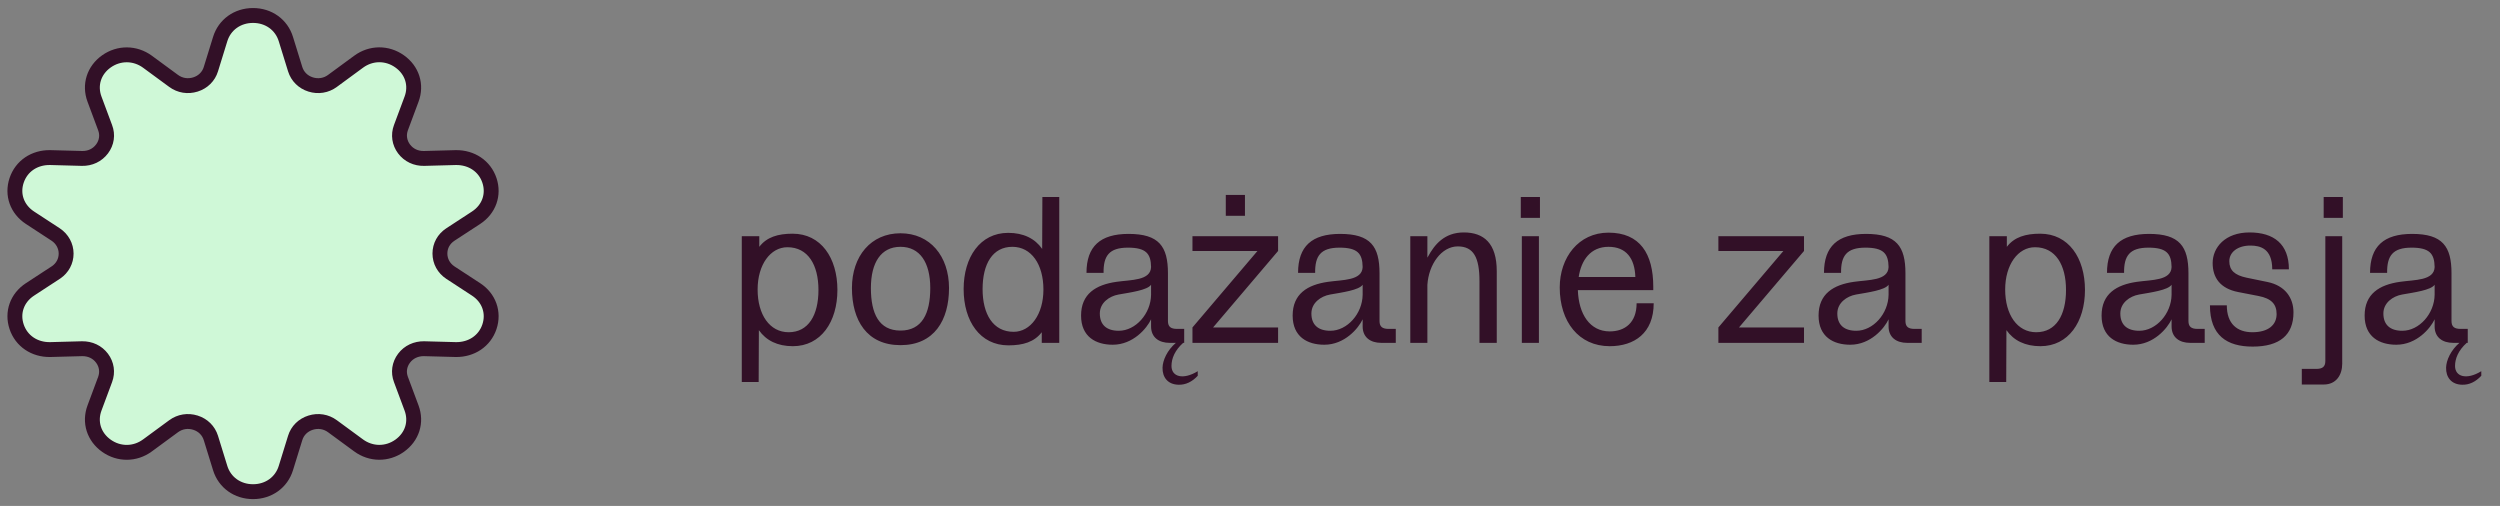
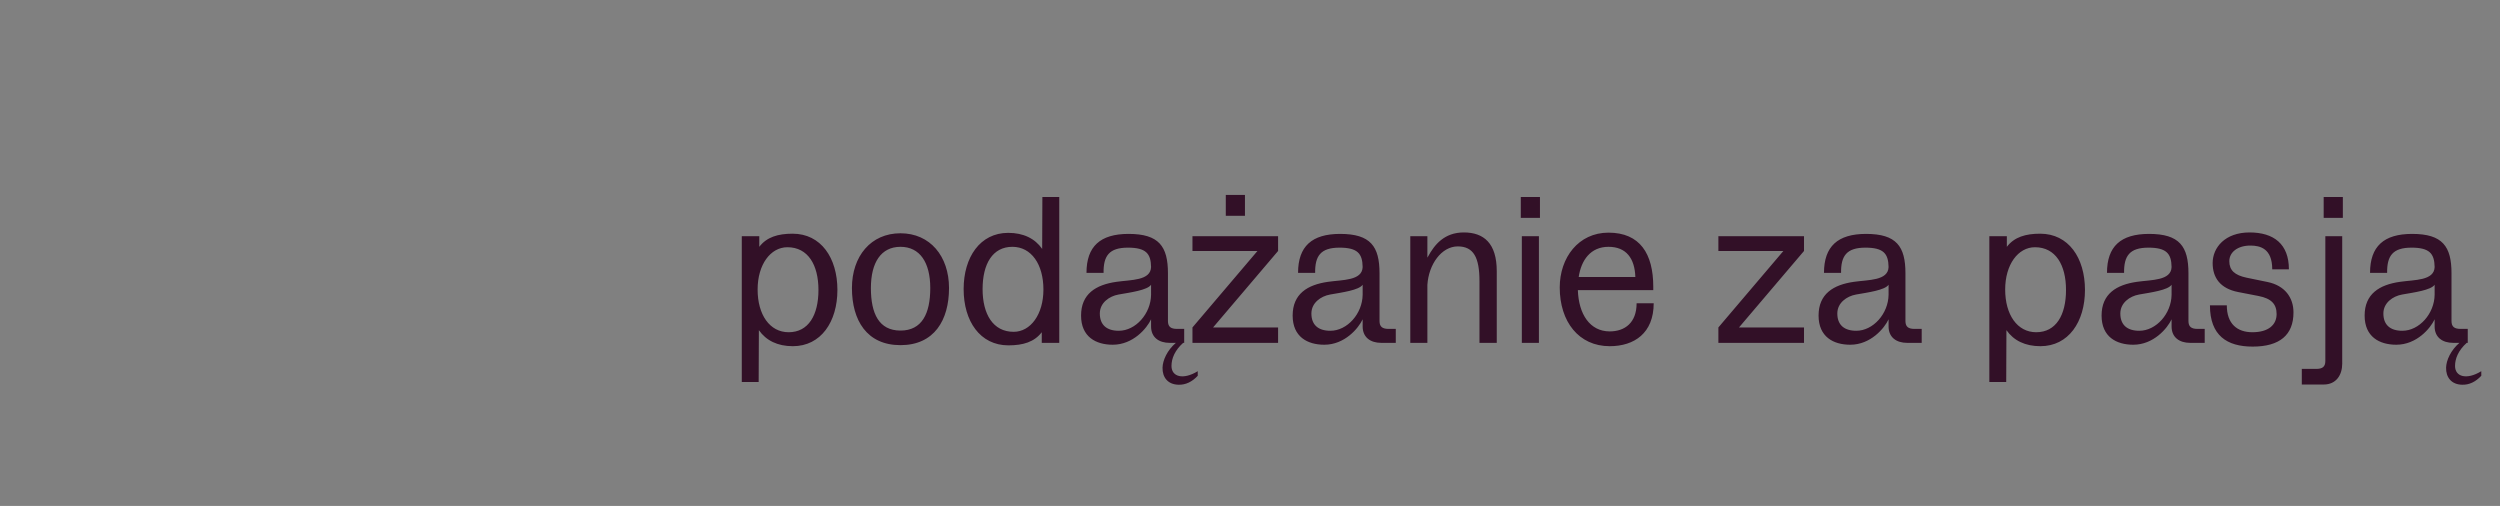
<svg xmlns="http://www.w3.org/2000/svg" width="168" height="34" viewBox="0 0 168 34" fill="none">
  <rect x="0" y="0" width="168" height="34" fill="#808080" stroke="none" />
-   <path d="M3.741 18.321L3.772 18.302C4.197 18.008 4.444 17.552 4.444 17.042C4.444 16.532 4.185 16.053 3.741 15.759L2.014 14.631C1.148 14.063 0.796 13.081 1.117 12.123C1.438 11.164 2.311 10.573 3.37 10.589L5.515 10.647C6.052 10.658 6.539 10.43 6.856 10.009C7.173 9.588 7.25 9.066 7.064 8.579L6.349 6.659C5.998 5.712 6.311 4.719 7.153 4.124C7.996 3.529 9.078 3.54 9.909 4.147L11.667 5.438C12.092 5.751 12.625 5.836 13.132 5.677C13.638 5.519 14.02 5.144 14.171 4.649L14.797 2.624C15.095 1.662 15.956 1.04 17.004 1.04C18.051 1.04 18.913 1.662 19.21 2.624L19.836 4.649C19.991 5.144 20.37 5.519 20.876 5.677C21.382 5.836 21.919 5.751 22.34 5.438L24.099 4.147C24.93 3.536 26.012 3.525 26.854 4.124C27.697 4.719 28.01 5.712 27.658 6.659L26.943 8.579C26.761 9.066 26.839 9.592 27.152 10.009C27.468 10.43 27.955 10.658 28.493 10.647L30.637 10.589C31.689 10.577 32.57 11.164 32.89 12.123C33.211 13.081 32.859 14.066 31.994 14.631L30.266 15.759C29.818 16.053 29.563 16.516 29.563 17.038C29.563 17.56 29.822 18.027 30.266 18.321L31.994 19.449C32.859 20.014 33.211 20.999 32.89 21.957C32.57 22.916 31.685 23.503 30.637 23.491L28.493 23.433C27.963 23.426 27.468 23.65 27.152 24.071C26.835 24.492 26.758 25.014 26.943 25.501L27.658 27.421C28.01 28.368 27.697 29.357 26.854 29.956C26.012 30.552 24.93 30.54 24.099 29.933L22.34 28.642C21.915 28.329 21.382 28.244 20.876 28.403C20.37 28.561 19.987 28.936 19.836 29.431L19.21 31.456C18.913 32.418 18.051 33.04 17.004 33.04C15.956 33.04 15.095 32.418 14.797 31.456L14.171 29.431C14.017 28.936 13.638 28.561 13.132 28.403C12.625 28.244 12.092 28.329 11.667 28.642L9.909 29.933C9.078 30.544 7.996 30.552 7.153 29.956C6.311 29.361 5.998 28.368 6.349 27.421L7.064 25.501C7.246 25.014 7.169 24.488 6.856 24.071C6.539 23.65 6.06 23.426 5.515 23.433L3.37 23.491C2.319 23.507 1.438 22.916 1.117 21.957C0.796 20.999 1.148 20.014 2.014 19.449L3.741 18.321Z" fill="#CFF8D7" />
-   <path d="M26.943 8.579L27.658 6.659C28.01 5.712 27.697 4.719 26.854 4.124C26.012 3.525 24.93 3.536 24.099 4.147L22.34 5.438C21.919 5.751 21.382 5.836 20.876 5.677C20.37 5.519 19.991 5.144 19.836 4.649L19.21 2.624C18.913 1.662 18.051 1.04 17.004 1.04C15.956 1.04 15.095 1.662 14.797 2.624L14.171 4.649C14.02 5.144 13.638 5.519 13.132 5.677C12.625 5.836 12.092 5.751 11.667 5.438L9.909 4.147C9.078 3.54 7.996 3.529 7.153 4.124C6.311 4.719 5.998 5.712 6.349 6.659L7.064 8.579C7.25 9.066 7.173 9.588 6.856 10.009C6.539 10.43 6.052 10.658 5.515 10.647L3.37 10.589C2.311 10.573 1.438 11.164 1.117 12.123C0.796 13.081 1.148 14.063 2.014 14.631L3.741 15.759C4.185 16.053 4.444 16.532 4.444 17.042C4.444 17.552 4.197 18.008 3.772 18.302L3.741 18.321L2.014 19.449C1.148 20.014 0.796 20.999 1.117 21.957C1.438 22.916 2.319 23.507 3.37 23.491L5.515 23.433C6.06 23.426 6.539 23.65 6.856 24.071C7.169 24.488 7.246 25.014 7.064 25.501M26.943 8.579L27.005 8.602M26.943 8.579C26.761 9.066 26.839 9.592 27.152 10.009C27.468 10.43 27.955 10.658 28.493 10.647L30.637 10.589C31.689 10.577 32.57 11.164 32.89 12.123C33.211 13.081 32.859 14.066 31.994 14.631M31.994 14.631L32.032 14.689M31.994 14.631L30.266 15.759M30.266 15.759L30.305 15.817M30.266 15.759C29.818 16.053 29.563 16.516 29.563 17.038C29.563 17.56 29.822 18.027 30.266 18.321L31.994 19.449C32.859 20.014 33.211 20.999 32.89 21.957C32.57 22.916 31.685 23.503 30.637 23.491L28.493 23.433C27.963 23.426 27.468 23.65 27.152 24.071C26.835 24.492 26.758 25.014 26.943 25.501M26.943 25.501L27.005 25.478M26.943 25.501L27.658 27.421M27.658 27.421L27.716 27.398M27.658 27.421C28.01 28.368 27.697 29.357 26.854 29.956C26.012 30.552 24.93 30.54 24.099 29.933M24.099 29.933L24.064 29.983M24.099 29.933L22.34 28.642C21.915 28.329 21.382 28.244 20.876 28.403C20.37 28.561 19.987 28.936 19.836 29.431L19.21 31.456C18.913 32.418 18.051 33.04 17.004 33.04C15.956 33.04 15.095 32.418 14.797 31.456L14.171 29.431C14.017 28.936 13.638 28.561 13.132 28.403C12.625 28.244 12.092 28.329 11.667 28.642L9.909 29.933C9.078 30.544 7.996 30.552 7.153 29.956C6.311 29.361 5.998 28.368 6.349 27.421L7.064 25.501M7.064 25.501L7.006 25.478" stroke="#321027" stroke-miterlimit="10" />
  <path d="M49.848 15.872H51.024V16.586C51.528 15.928 52.284 15.704 53.264 15.704C55.168 15.704 56.274 17.328 56.274 19.484C56.274 21.626 55.168 23.264 53.278 23.264C52.256 23.264 51.486 22.886 50.996 22.186L50.982 25.672H49.848V15.872ZM50.912 19.456C50.912 21.15 51.724 22.326 52.998 22.326C54.328 22.326 55 21.178 55 19.484C55 17.804 54.3 16.614 52.914 16.614C51.78 16.614 50.912 17.776 50.912 19.456ZM60.512 23.194C58.244 23.194 57.25 21.514 57.25 19.358C57.25 17.216 58.524 15.676 60.512 15.676C62.5 15.676 63.774 17.216 63.774 19.358C63.774 21.514 62.78 23.194 60.512 23.194ZM58.524 19.358C58.524 21.08 59.07 22.214 60.512 22.214C61.954 22.214 62.514 21.08 62.514 19.358C62.514 17.636 61.814 16.586 60.512 16.586C59.21 16.586 58.524 17.636 58.524 19.358ZM71.182 23.04H70.006V22.326C69.502 22.984 68.746 23.208 67.766 23.208C65.862 23.208 64.756 21.584 64.756 19.428C64.756 17.286 65.862 15.648 67.752 15.648C68.774 15.648 69.544 16.026 70.034 16.726L70.048 13.24H71.182V23.04ZM66.03 19.428C66.03 21.108 66.73 22.298 68.116 22.298C69.25 22.298 70.118 21.136 70.118 19.456C70.118 17.762 69.306 16.586 68.032 16.586C66.702 16.586 66.03 17.734 66.03 19.428ZM79.102 22.102H79.578V23.04H79.508C78.948 23.544 78.724 24.09 78.724 24.594C78.724 25.322 79.508 25.546 80.488 24.944V25.252C80.11 25.658 79.676 25.868 79.2 25.854C78.472 25.84 78.108 25.35 78.122 24.706C78.136 24.202 78.444 23.53 79.018 23.04H78.598C77.884 23.04 77.352 22.676 77.352 21.934V21.458C77.072 22.06 76.148 23.166 74.776 23.166C73.642 23.166 72.648 22.634 72.648 21.206C72.648 19.75 73.642 19.134 75.028 18.938C75.994 18.798 77.324 18.868 77.352 17.944C77.338 17.034 77.002 16.642 75.798 16.642C74.524 16.642 74.146 17.202 74.16 18.336H73.012C73.012 16.558 73.936 15.718 75.84 15.718C77.884 15.718 78.486 16.558 78.486 18.364V21.57C78.486 21.962 78.682 22.102 79.102 22.102ZM73.908 21.066C73.908 21.822 74.356 22.228 75.182 22.228C76.316 22.228 77.338 21.08 77.352 19.806V19.134C77.114 19.498 75.966 19.652 75.168 19.792C74.538 19.904 73.908 20.352 73.908 21.066ZM80.133 15.872H85.887V16.866L81.519 22.004H85.887V23.04H80.133V22.004L84.501 16.866H80.133V15.872ZM82.373 14.5V13.1H83.661V14.5H82.373ZM93.32 22.102H93.796V23.04H92.816C92.102 23.04 91.57 22.676 91.57 21.934V21.458C91.29 22.06 90.366 23.166 88.994 23.166C87.86 23.166 86.866 22.634 86.866 21.206C86.866 19.75 87.86 19.134 89.246 18.938C90.212 18.798 91.542 18.868 91.57 17.944C91.556 17.034 91.22 16.642 90.016 16.642C88.742 16.642 88.364 17.202 88.378 18.336H87.23C87.23 16.558 88.154 15.718 90.058 15.718C92.102 15.718 92.704 16.558 92.704 18.364V21.57C92.704 21.962 92.9 22.102 93.32 22.102ZM88.126 21.066C88.126 21.822 88.574 22.228 89.4 22.228C90.534 22.228 91.556 21.08 91.57 19.806V19.134C91.332 19.498 90.184 19.652 89.386 19.792C88.756 19.904 88.126 20.352 88.126 21.066ZM99.42 18.882C99.42 17.314 99.028 16.558 97.964 16.558C96.872 16.558 96.004 17.762 95.92 19.148V23.04H94.772V15.872H95.92V17.314L95.962 17.244C96.396 16.446 97.054 15.62 98.37 15.62C99.7 15.62 100.582 16.334 100.582 18.224V23.04H99.42V18.882ZM102.267 15.872H103.415V23.04H102.267V15.872ZM102.197 14.64V13.24H103.485V14.64H102.197ZM111.128 20.38C111.128 22.382 109.826 23.264 108.174 23.264C106.088 23.264 104.814 21.612 104.814 19.316C104.814 17.314 106.074 15.634 108.09 15.634C110.204 15.634 111.1 17.048 111.1 19.274V19.498H106.032C106.088 21.122 106.844 22.27 108.174 22.27C109.182 22.27 109.98 21.696 109.98 20.38H111.128ZM106.088 18.616H109.896C109.854 17.356 109.28 16.586 108.09 16.586C106.886 16.586 106.256 17.482 106.088 18.616ZM115.475 15.872H121.229V16.866L116.861 22.004H121.229V23.04H115.475V22.004L119.843 16.866H115.475V15.872ZM128.662 22.102H129.138V23.04H128.158C127.444 23.04 126.912 22.676 126.912 21.934V21.458C126.632 22.06 125.708 23.166 124.336 23.166C123.202 23.166 122.208 22.634 122.208 21.206C122.208 19.75 123.202 19.134 124.588 18.938C125.554 18.798 126.884 18.868 126.912 17.944C126.898 17.034 126.562 16.642 125.358 16.642C124.084 16.642 123.706 17.202 123.72 18.336H122.572C122.572 16.558 123.496 15.718 125.4 15.718C127.444 15.718 128.046 16.558 128.046 18.364V21.57C128.046 21.962 128.242 22.102 128.662 22.102ZM123.468 21.066C123.468 21.822 123.916 22.228 124.742 22.228C125.876 22.228 126.898 21.08 126.912 19.806V19.134C126.674 19.498 125.526 19.652 124.728 19.792C124.098 19.904 123.468 20.352 123.468 21.066ZM133.684 15.872H134.86V16.586C135.364 15.928 136.12 15.704 137.1 15.704C139.004 15.704 140.11 17.328 140.11 19.484C140.11 21.626 139.004 23.264 137.114 23.264C136.092 23.264 135.322 22.886 134.832 22.186L134.818 25.672H133.684V15.872ZM134.748 19.456C134.748 21.15 135.56 22.326 136.834 22.326C138.164 22.326 138.836 21.178 138.836 19.484C138.836 17.804 138.136 16.614 136.75 16.614C135.616 16.614 134.748 17.776 134.748 19.456ZM147.68 22.102H148.156V23.04H147.176C146.462 23.04 145.93 22.676 145.93 21.934V21.458C145.65 22.06 144.726 23.166 143.354 23.166C142.22 23.166 141.226 22.634 141.226 21.206C141.226 19.75 142.22 19.134 143.606 18.938C144.572 18.798 145.902 18.868 145.93 17.944C145.916 17.034 145.58 16.642 144.376 16.642C143.102 16.642 142.724 17.202 142.738 18.336H141.59C141.59 16.558 142.514 15.718 144.418 15.718C146.462 15.718 147.064 16.558 147.064 18.364V21.57C147.064 21.962 147.26 22.102 147.68 22.102ZM142.486 21.066C142.486 21.822 142.934 22.228 143.76 22.228C144.894 22.228 145.916 21.08 145.93 19.806V19.134C145.692 19.498 144.544 19.652 143.746 19.792C143.116 19.904 142.486 20.352 142.486 21.066ZM149.642 20.52C149.642 21.752 150.328 22.326 151.364 22.326C152.428 22.326 152.988 21.836 152.988 21.108C152.988 20.436 152.638 20.058 151.77 19.89L150.398 19.624C149.194 19.386 148.69 18.658 148.69 17.678C148.69 16.628 149.53 15.62 151.168 15.62C152.806 15.62 153.814 16.404 153.814 18.098H152.694C152.694 16.698 151.882 16.502 151.224 16.502C150.384 16.502 149.81 16.936 149.81 17.552C149.81 18.168 150.174 18.49 150.958 18.658L152.386 18.952C153.534 19.19 154.122 19.988 154.122 20.996C154.122 22.508 153.198 23.292 151.378 23.292C149.656 23.292 148.508 22.55 148.508 20.52H149.642ZM156.151 13.24H157.439V14.64H156.151V13.24ZM154.681 25.84V24.79H155.647C156.067 24.79 156.263 24.65 156.263 24.258V15.872H157.397V24.44C157.397 25.182 157.005 25.84 156.151 25.84H154.681ZM165.357 22.102H165.833V23.04H165.763C165.203 23.544 164.979 24.09 164.979 24.594C164.979 25.322 165.763 25.546 166.743 24.944V25.252C166.365 25.658 165.931 25.868 165.455 25.854C164.727 25.84 164.363 25.35 164.377 24.706C164.391 24.202 164.699 23.53 165.273 23.04H164.853C164.139 23.04 163.607 22.676 163.607 21.934V21.458C163.327 22.06 162.403 23.166 161.031 23.166C159.897 23.166 158.903 22.634 158.903 21.206C158.903 19.75 159.897 19.134 161.283 18.938C162.249 18.798 163.579 18.868 163.607 17.944C163.593 17.034 163.257 16.642 162.053 16.642C160.779 16.642 160.401 17.202 160.415 18.336H159.267C159.267 16.558 160.191 15.718 162.095 15.718C164.139 15.718 164.741 16.558 164.741 18.364V21.57C164.741 21.962 164.937 22.102 165.357 22.102ZM160.163 21.066C160.163 21.822 160.611 22.228 161.437 22.228C162.571 22.228 163.593 21.08 163.607 19.806V19.134C163.369 19.498 162.221 19.652 161.423 19.792C160.793 19.904 160.163 20.352 160.163 21.066Z" fill="#321027" />
</svg>